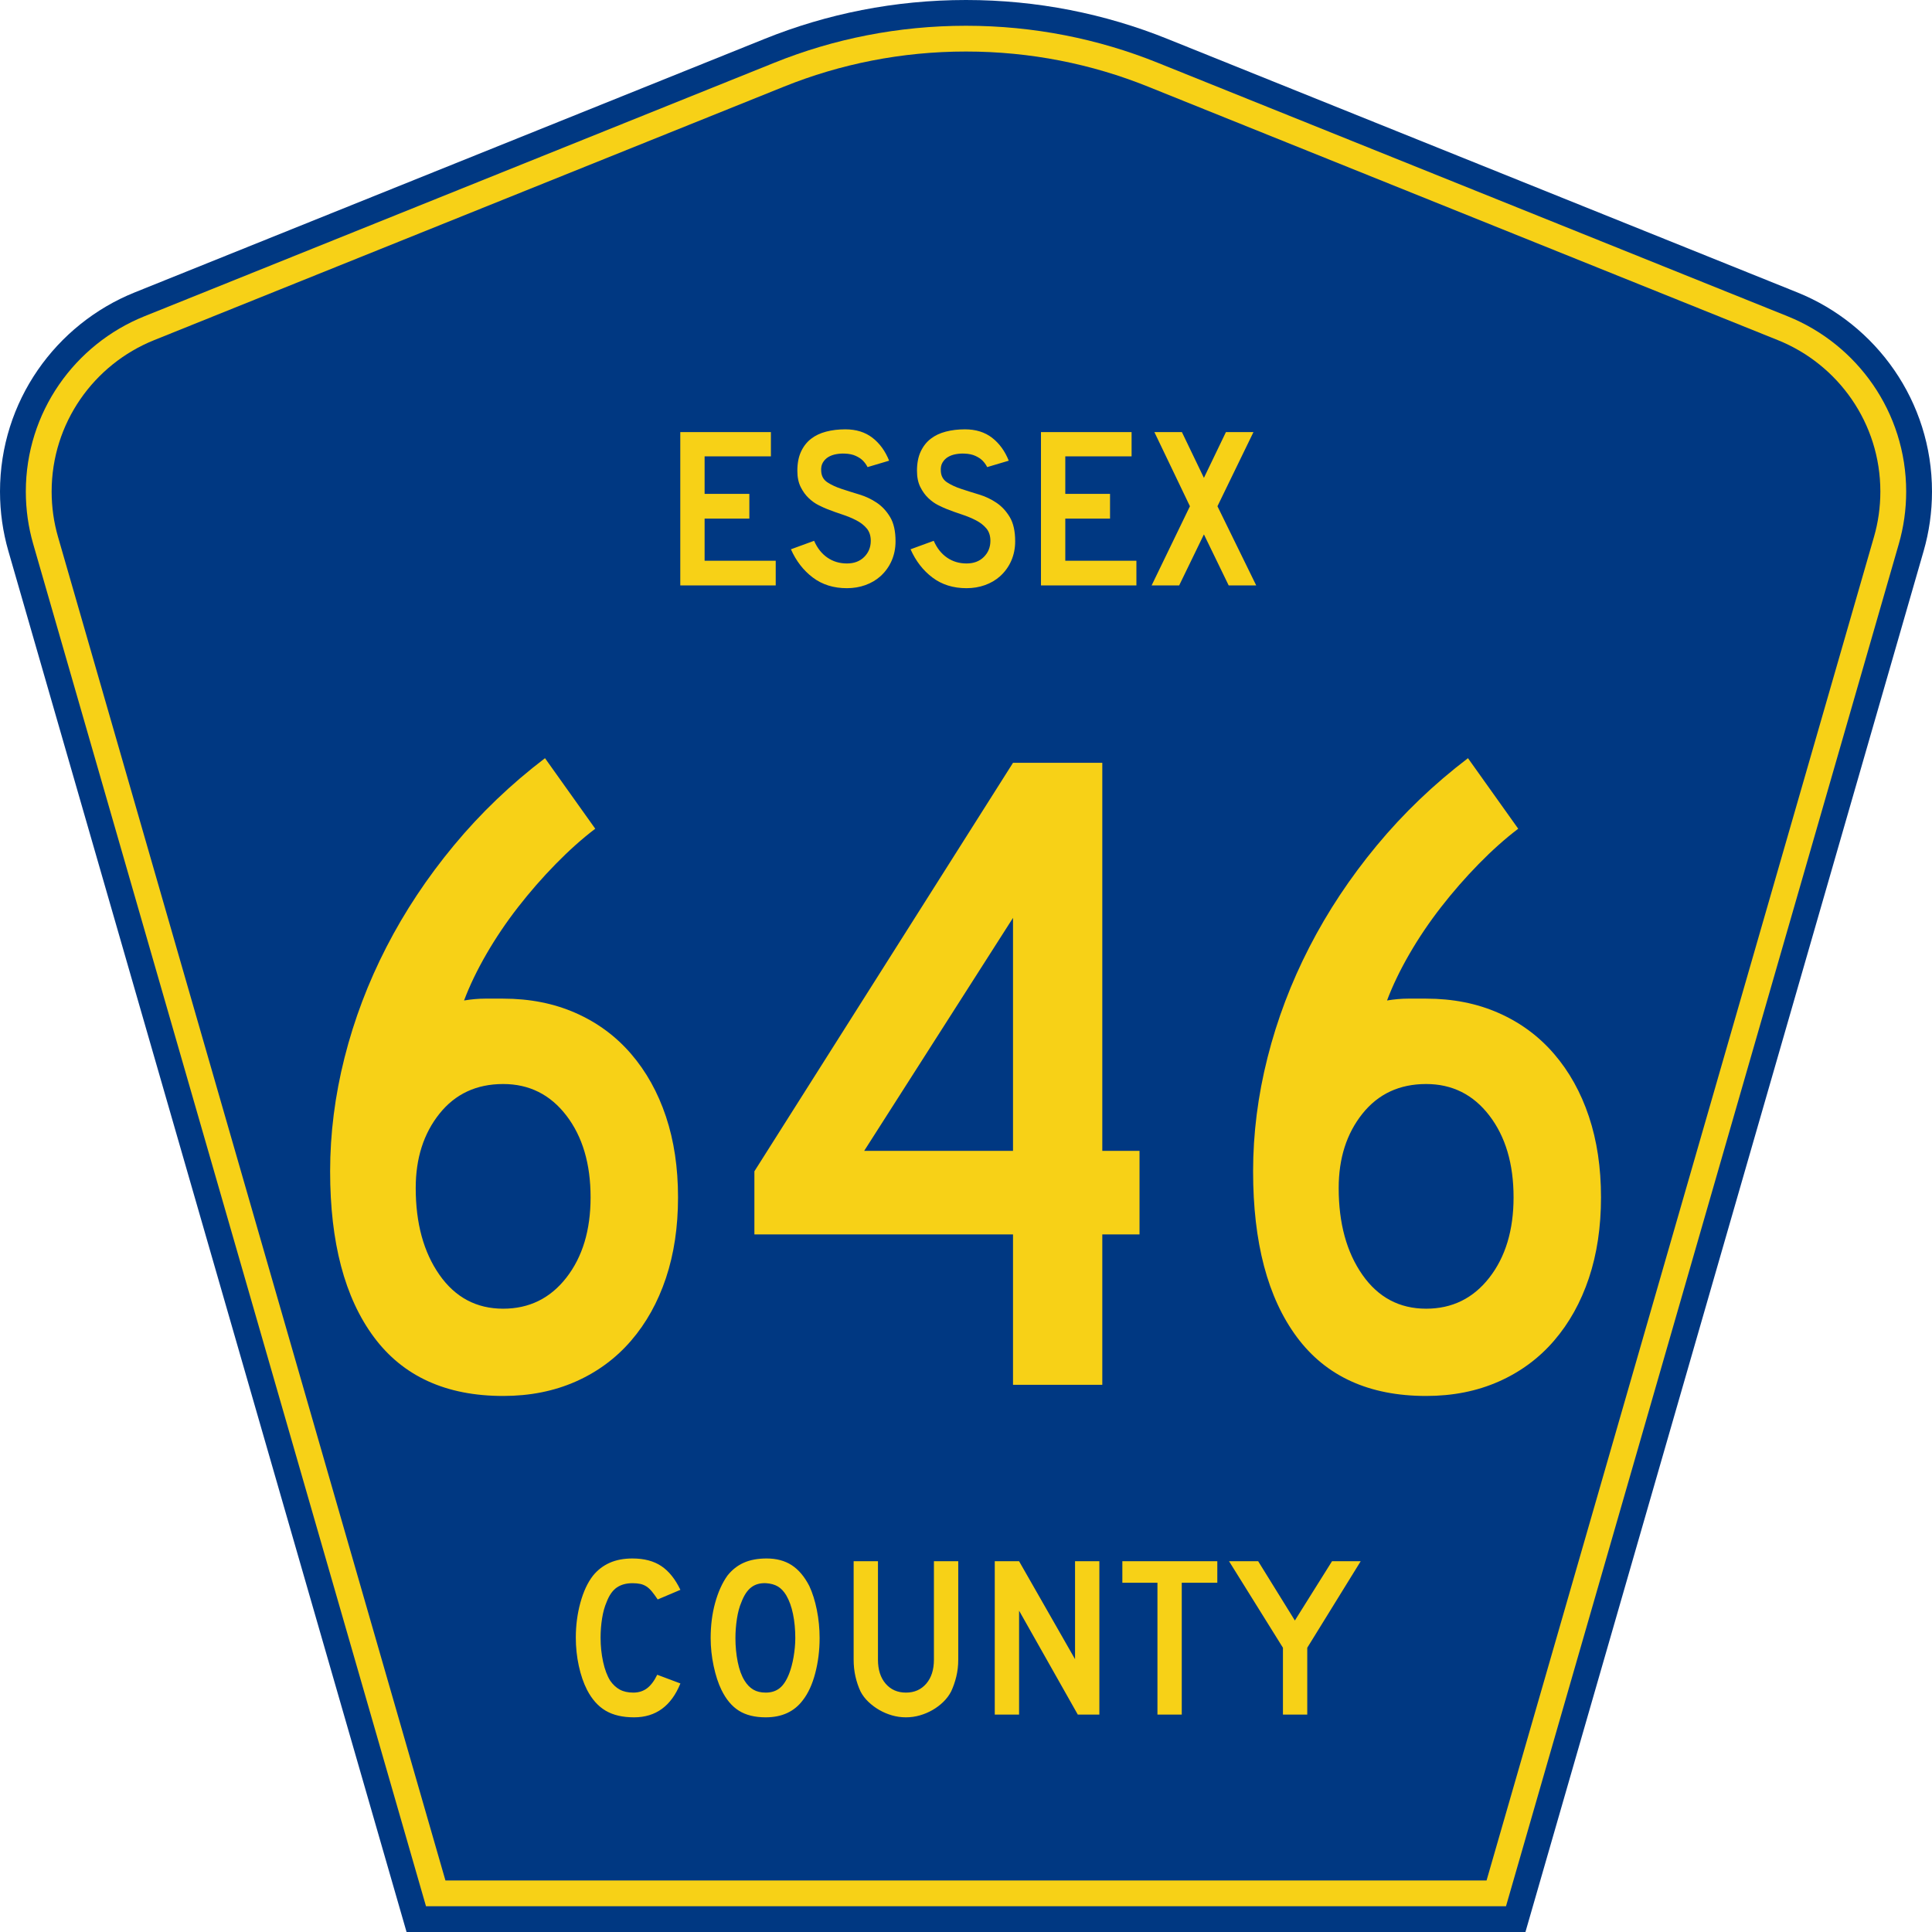
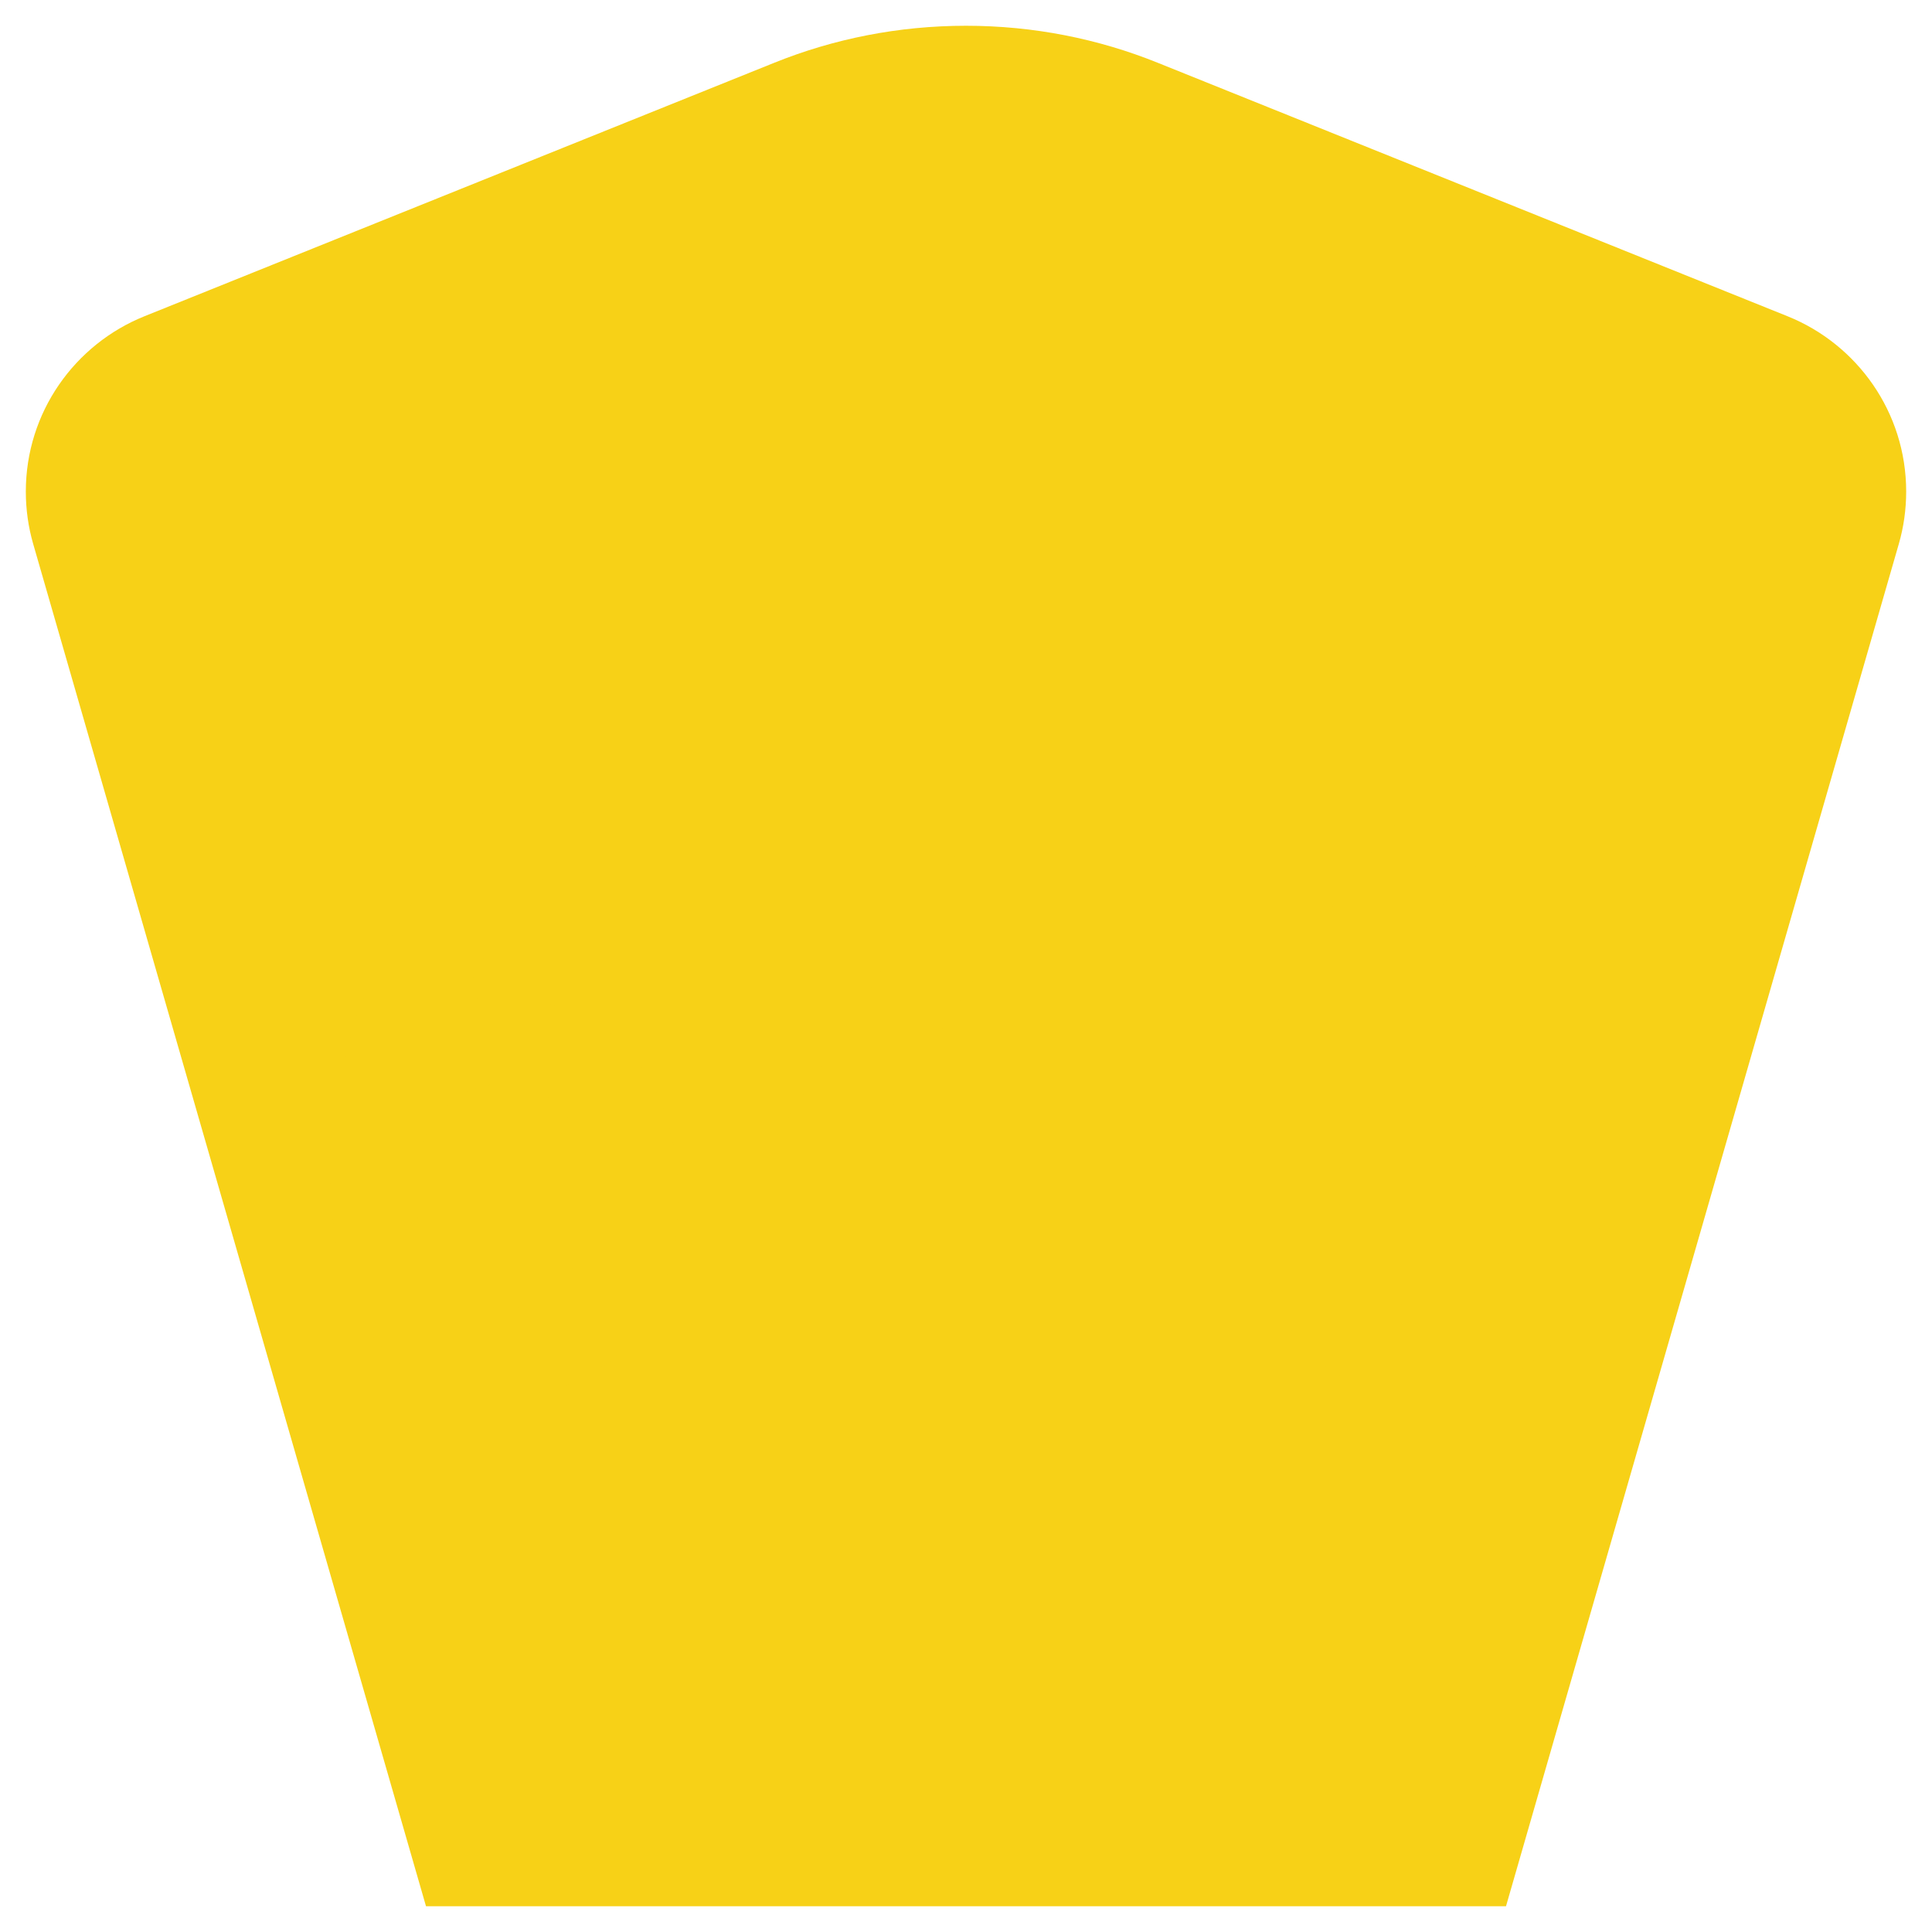
<svg xmlns="http://www.w3.org/2000/svg" xmlns:ns1="http://sodipodi.sourceforge.net/DTD/sodipodi-0.dtd" xmlns:ns2="http://www.inkscape.org/namespaces/inkscape" version="1.0" id="Layer_1" width="450" height="450" viewBox="0 0 448.949 450" overflow="visible" enable-background="new 0 0 448.949 450" xml:space="preserve" ns1:version="0.32" ns2:version="0.45.1" ns1:docname="Essex County Route 646 NJ.svg" ns1:docbase="C:\Users\Emil\Desktop\Matté's Work\Pix\svg\cr" ns2:output_extension="org.inkscape.output.svg.inkscape">
  <defs id="defs52" />
  <ns1:namedview ns2:window-height="575" ns2:window-width="765" ns2:pageshadow="2" ns2:pageopacity="0.0" borderopacity="1.0" bordercolor="#666666" pagecolor="#ffffff" id="base" ns2:zoom="0.83777778" ns2:cx="225" ns2:cy="225" ns2:window-x="652" ns2:window-y="223" ns2:current-layer="Layer_1" />
  <g id="g3">
-     <path clip-rule="evenodd" d="M 94.17,450 L 1.421,128.337 C 0.154,123.941 -0.525,119.296 -0.525,114.494 C -0.525,93.492 12.453,75.515 30.845,68.109 L 177.585,9.048 C 192.068,3.213 207.895,0 224.475,0 C 241.053,0 256.88,3.213 271.364,9.048 L 418.104,68.109 C 436.496,75.515 449.474,93.492 449.474,114.494 C 449.474,119.296 448.796,123.941 447.528,128.337 L 354.779,450 L 94.17,450 L 94.17,450 z " id="path5" style="fill:#003882;fill-rule:evenodd" />
    <path clip-rule="evenodd" d="M 7.2,126.679 C 6.087,122.816 5.489,118.73 5.489,114.494 C 5.489,96.021 16.9,80.194 33.095,73.673 L 179.836,14.612 C 193.616,9.06 208.68,6 224.475,6 C 240.269,6 255.333,9.06 269.113,14.612 L 415.854,73.673 C 432.05,80.194 443.46,96.021 443.46,114.494 C 443.46,118.73 442.862,122.816 441.748,126.679 L 350.251,444 L 98.698,444 L 7.2,126.679 z " id="path7" style="fill:#f7d117;fill-rule:evenodd" />
-     <path clip-rule="evenodd" d="M 11.503,114.494 C 11.503,98.549 21.348,84.874 35.346,79.237 L 182.087,20.175 C 195.164,14.907 209.465,12 224.475,12 C 239.484,12 253.786,14.907 266.862,20.175 L 413.603,79.237 C 427.601,84.874 437.446,98.549 437.446,114.494 C 437.446,118.164 436.928,121.691 435.969,125.021 L 345.723,438 L 103.226,438 L 12.98,125.021 C 12.021,121.692 11.503,118.164 11.503,114.494 z " id="path9" style="fill:#003882;fill-rule:evenodd" />
  </g>
  <path transform="scale(1.001,0.999)" style="font-size:216.454px;font-style:normal;font-variant:normal;font-weight:normal;font-stretch:normal;text-align:center;line-height:100%;writing-mode:lr-tb;text-anchor:middle;fill:#f7d117;fill-opacity:1;font-family:Roadgeek 2005 Series D" d="M 157.243,279.153 C 157.243,286.08 156.305,292.357 154.429,297.985 C 152.553,303.613 149.847,308.483 146.311,312.594 C 142.775,316.705 138.482,319.879 133.433,322.116 C 128.384,324.353 122.758,325.471 116.553,325.471 C 103.275,325.471 93.246,320.89 86.464,311.728 C 79.682,302.566 76.291,289.686 76.291,273.089 C 76.291,264.29 77.41,255.453 79.647,246.577 C 81.884,237.701 85.131,229.115 89.387,220.818 C 93.643,212.522 98.874,204.621 105.079,197.117 C 111.284,189.613 118.354,182.832 126.289,176.772 L 137.981,193.22 C 134.952,195.528 131.885,198.269 128.783,201.444 C 125.681,204.619 122.758,207.975 120.014,211.511 C 117.271,215.047 114.817,218.691 112.652,222.443 C 110.488,226.195 108.756,229.802 107.457,233.263 C 109.192,232.977 110.817,232.834 112.332,232.834 C 113.847,232.834 115.254,232.834 116.553,232.834 C 122.758,232.834 128.384,233.951 133.433,236.186 C 138.482,238.421 142.775,241.595 146.311,245.708 C 149.847,249.821 152.553,254.692 154.429,260.32 C 156.305,265.948 157.243,272.226 157.243,279.153 L 157.243,279.153 z M 136.898,279.153 C 136.898,271.358 135.022,265.008 131.27,260.102 C 127.518,255.196 122.612,252.743 116.553,252.743 C 110.348,252.743 105.406,255.052 101.726,259.669 C 98.047,264.287 96.207,270.059 96.207,276.986 C 96.207,285.212 98.047,291.959 101.726,297.226 C 105.406,302.493 110.348,305.126 116.553,305.126 C 122.612,305.126 127.518,302.709 131.27,297.876 C 135.022,293.043 136.898,286.802 136.898,279.153 L 136.898,279.153 z M 255.965,287.813 L 255.965,322.875 L 235.19,322.875 L 235.19,287.813 L 175.013,287.813 L 175.013,273.089 L 235.19,177.849 L 255.965,177.849 L 255.965,268.326 L 264.625,268.326 L 264.625,287.813 L 255.965,287.813 z M 235.19,214.001 L 200.557,268.326 L 235.19,268.326 L 235.19,214.001 z M 372.006,279.153 C 372.006,286.08 371.068,292.357 369.192,297.985 C 367.316,303.613 364.61,308.483 361.074,312.594 C 357.537,316.705 353.245,319.879 348.196,322.116 C 343.147,324.353 337.52,325.471 331.315,325.471 C 318.038,325.471 308.008,320.89 301.227,311.728 C 294.445,302.566 291.054,289.686 291.054,273.089 C 291.054,264.29 292.172,255.453 294.41,246.577 C 296.647,237.701 299.893,229.115 304.15,220.818 C 308.406,212.522 313.636,204.621 319.841,197.117 C 326.046,189.613 333.116,182.832 341.052,176.772 L 352.744,193.22 C 349.714,195.528 346.648,198.269 343.546,201.444 C 340.443,204.619 337.52,207.975 334.777,211.511 C 332.033,215.047 329.579,218.691 327.415,222.443 C 325.25,226.195 323.518,229.802 322.219,233.263 C 323.954,232.977 325.579,232.834 327.094,232.834 C 328.609,232.834 330.016,232.834 331.315,232.834 C 337.52,232.834 343.147,233.951 348.196,236.186 C 353.245,238.421 357.537,241.595 361.074,245.708 C 364.61,249.821 367.316,254.692 369.192,260.32 C 371.068,265.948 372.006,272.226 372.006,279.153 L 372.006,279.153 z M 351.661,279.153 C 351.661,271.358 349.785,265.008 346.033,260.102 C 342.281,255.196 337.375,252.743 331.315,252.743 C 325.11,252.743 320.168,255.052 316.489,259.669 C 312.81,264.287 310.97,270.059 310.97,276.986 C 310.97,285.212 312.81,291.959 316.489,297.226 C 320.168,302.493 325.11,305.126 331.315,305.126 C 337.375,305.126 342.281,302.709 346.033,297.876 C 349.785,293.043 351.661,286.802 351.661,279.153 L 351.661,279.153 z " id="text1361" />
-   <path style="font-size:53.373px;font-style:normal;font-variant:normal;font-weight:normal;font-stretch:normal;text-align:center;line-height:100%;writing-mode:lr-tb;text-anchor:middle;fill:#f7d117;fill-opacity:1;font-family:Roadgeek 2005 Series D" d="M 157.926,136.361 L 157.926,100.64 L 179.033,100.64 L 179.033,106.292 L 163.591,106.292 L 163.591,115.035 L 174.011,115.035 L 174.011,120.793 L 163.591,120.793 L 163.591,130.603 L 180.155,130.603 L 180.155,136.361 L 157.926,136.361 z M 208.063,126.071 C 208.063,127.706 207.76,129.216 207.154,130.603 C 206.548,131.989 205.676,133.197 204.536,134.228 C 203.538,135.116 202.372,135.8 201.036,136.28 C 199.701,136.76 198.267,137 196.735,137 C 193.636,137 190.991,136.174 188.8,134.521 C 186.609,132.869 184.908,130.674 183.697,127.938 L 189.094,125.964 C 189.842,127.67 190.875,128.976 192.193,129.883 C 193.511,130.789 195.025,131.242 196.735,131.242 C 198.409,131.242 199.754,130.736 200.77,129.722 C 201.785,128.709 202.293,127.457 202.293,125.964 C 202.293,124.791 201.981,123.832 201.357,123.086 C 200.734,122.34 199.923,121.709 198.926,121.193 C 197.929,120.677 196.833,120.224 195.64,119.833 C 194.446,119.442 193.262,119.015 192.086,118.553 C 191.552,118.34 190.892,118.039 190.109,117.648 C 189.326,117.257 188.569,116.714 187.839,116.021 C 187.108,115.328 186.485,114.466 185.968,113.435 C 185.452,112.404 185.194,111.142 185.194,109.65 C 185.194,107.909 185.479,106.425 186.048,105.199 C 186.618,103.973 187.393,102.978 188.373,102.214 C 189.353,101.45 190.528,100.89 191.9,100.534 C 193.271,100.178 194.758,100 196.36,100 C 198.89,100 201.001,100.658 202.693,101.973 C 204.385,103.288 205.676,105.065 206.566,107.304 L 201.544,108.797 C 201.259,108.229 200.885,107.714 200.422,107.252 C 200.03,106.86 199.486,106.504 198.792,106.184 C 198.097,105.864 197.251,105.687 196.254,105.652 C 195.613,105.617 194.945,105.661 194.25,105.785 C 193.556,105.909 192.941,106.131 192.407,106.451 C 191.873,106.771 191.445,107.207 191.124,107.758 C 190.804,108.309 190.679,108.993 190.751,109.811 C 190.822,110.912 191.302,111.756 192.193,112.343 C 193.084,112.929 194.171,113.436 195.453,113.862 C 196.735,114.289 198.115,114.724 199.594,115.168 C 201.072,115.612 202.435,116.252 203.681,117.087 C 204.927,117.922 205.969,119.042 206.807,120.446 C 207.645,121.85 208.063,123.725 208.063,126.071 L 208.063,126.071 z M 235.928,126.071 C 235.928,127.706 235.625,129.216 235.019,130.603 C 234.413,131.989 233.54,133.197 232.401,134.228 C 231.403,135.116 230.236,135.8 228.9,136.28 C 227.565,136.76 226.131,137 224.6,137 C 221.5,137 218.855,136.174 216.664,134.521 C 214.473,132.869 212.772,130.674 211.561,127.938 L 216.959,125.964 C 217.706,127.67 218.739,128.976 220.058,129.883 C 221.376,130.789 222.89,131.242 224.6,131.242 C 226.274,131.242 227.619,130.736 228.634,129.722 C 229.649,128.709 230.157,127.457 230.157,125.964 C 230.157,124.791 229.845,123.832 229.222,123.086 C 228.598,122.34 227.788,121.709 226.79,121.193 C 225.793,120.677 224.697,120.224 223.504,119.833 C 222.31,119.442 221.126,119.015 219.951,118.553 C 219.416,118.34 218.757,118.039 217.974,117.648 C 217.19,117.257 216.433,116.714 215.703,116.021 C 214.972,115.328 214.349,114.466 213.833,113.435 C 213.316,112.404 213.058,111.142 213.058,109.65 C 213.058,107.909 213.343,106.425 213.912,105.199 C 214.482,103.973 215.257,102.978 216.237,102.214 C 217.217,101.45 218.393,100.89 219.764,100.534 C 221.135,100.178 222.622,100 224.225,100 C 226.754,100 228.865,100.658 230.557,101.973 C 232.249,103.288 233.54,105.065 234.431,107.304 L 229.408,108.797 C 229.124,108.229 228.75,107.714 228.287,107.252 C 227.894,106.86 227.351,106.504 226.656,106.184 C 225.961,105.864 225.115,105.687 224.119,105.652 C 223.477,105.617 222.809,105.661 222.115,105.785 C 221.42,105.909 220.805,106.131 220.271,106.451 C 219.737,106.771 219.309,107.207 218.989,107.758 C 218.668,108.309 218.543,108.993 218.615,109.811 C 218.686,110.912 219.167,111.756 220.058,112.343 C 220.948,112.929 222.035,113.436 223.317,113.862 C 224.599,114.289 225.98,114.724 227.458,115.168 C 228.937,115.612 230.299,116.252 231.545,117.087 C 232.792,117.922 233.834,119.042 234.671,120.446 C 235.509,121.85 235.928,123.725 235.928,126.071 L 235.928,126.071 z M 241.937,136.361 L 241.937,100.64 L 263.044,100.64 L 263.044,106.292 L 247.601,106.292 L 247.601,115.035 L 258.021,115.035 L 258.021,120.793 L 247.601,120.793 L 247.601,130.603 L 264.165,130.603 L 264.165,136.361 L 241.937,136.361 z M 285.661,136.361 L 279.89,124.472 L 274.121,136.361 L 267.707,136.361 L 276.632,117.914 L 268.35,100.64 L 274.761,100.64 L 279.89,111.303 L 285.02,100.64 L 291.431,100.64 L 283.043,117.914 L 292.074,136.361 L 285.661,136.361 z " id="text1375" />
-   <path style="font-size:53.37px;font-style:normal;font-variant:normal;font-weight:normal;font-stretch:normal;text-align:center;line-height:125%;writing-mode:lr-tb;text-anchor:middle;fill:#f7d117;fill-opacity:1;font-family:Roadgeek 2005 Series D" d="M 157.954,392.11 C 155.817,397.369 152.219,399.999 147.162,399.999 C 144.49,399.999 142.282,399.484 140.536,398.453 C 138.791,397.423 137.349,395.806 136.208,393.602 C 135.39,392.002 134.749,390.136 134.286,388.003 C 133.823,385.871 133.592,383.685 133.592,381.446 C 133.592,378.603 133.947,375.884 134.659,373.289 C 135.371,370.694 136.351,368.597 137.598,366.998 C 138.666,365.683 139.957,364.687 141.471,364.012 C 142.986,363.337 144.757,362.999 146.787,362.999 C 149.494,362.999 151.73,363.586 153.493,364.759 C 155.256,365.932 156.743,367.78 157.954,370.303 L 152.664,372.543 C 152.166,371.797 151.711,371.175 151.301,370.677 C 150.892,370.179 150.464,369.788 150.019,369.504 C 149.574,369.22 149.093,369.024 148.577,368.917 C 148.061,368.811 147.464,368.757 146.787,368.757 C 145.327,368.757 144.107,369.095 143.128,369.77 C 142.149,370.445 141.356,371.583 140.751,373.183 C 140.288,374.249 139.94,375.511 139.709,376.968 C 139.477,378.425 139.362,379.918 139.362,381.446 C 139.362,383.401 139.558,385.276 139.949,387.071 C 140.341,388.866 140.893,390.332 141.605,391.469 C 142.246,392.393 142.995,393.086 143.849,393.548 C 144.704,394.01 145.755,394.241 147,394.241 C 148.212,394.241 149.263,393.912 150.154,393.255 C 151.044,392.598 151.845,391.54 152.557,390.082 L 157.954,392.11 L 157.954,392.11 z M 190.377,381.552 C 190.377,384.396 190.038,387.115 189.362,389.71 C 188.685,392.304 187.723,394.402 186.477,396.002 C 184.482,398.667 181.597,399.999 177.822,399.999 C 175.293,399.999 173.209,399.484 171.571,398.453 C 169.933,397.423 168.58,395.806 167.511,393.602 C 166.763,392.073 166.158,390.216 165.695,388.031 C 165.232,385.845 165,383.686 165,381.552 C 165,378.603 165.348,375.866 166.042,373.343 C 166.737,370.819 167.69,368.705 168.9,366.998 C 169.969,365.648 171.242,364.644 172.721,363.986 C 174.199,363.328 175.971,362.999 178.036,362.999 C 180.315,362.999 182.256,363.515 183.859,364.546 C 185.462,365.577 186.833,367.194 187.973,369.397 C 188.721,370.996 189.309,372.863 189.736,374.995 C 190.163,377.128 190.377,379.313 190.377,381.552 L 190.377,381.552 z M 184.714,381.552 C 184.714,379.527 184.536,377.652 184.18,375.928 C 183.824,374.204 183.29,372.738 182.577,371.53 C 182.007,370.605 181.357,369.93 180.627,369.504 C 179.898,369.078 178.998,368.829 177.93,368.757 C 176.541,368.687 175.383,369.007 174.457,369.717 C 173.531,370.428 172.765,371.583 172.16,373.183 C 171.697,374.249 171.349,375.537 171.118,377.048 C 170.886,378.558 170.771,380.059 170.771,381.552 C 170.771,383.472 170.949,385.32 171.305,387.098 C 171.661,388.875 172.194,390.332 172.906,391.469 C 173.477,392.393 174.154,393.086 174.937,393.548 C 175.72,394.01 176.682,394.241 177.822,394.241 C 179.14,394.241 180.235,393.886 181.108,393.175 C 181.98,392.465 182.72,391.31 183.325,389.71 C 183.503,389.248 183.681,388.688 183.86,388.031 C 184.038,387.373 184.189,386.68 184.314,385.951 C 184.438,385.223 184.536,384.485 184.607,383.739 C 184.679,382.992 184.714,382.264 184.714,381.552 L 184.714,381.552 z M 222.668,386.565 C 222.668,387.951 222.516,389.266 222.214,390.51 C 221.911,391.753 221.51,392.908 221.011,393.974 C 220.548,394.864 219.943,395.673 219.195,396.401 C 218.447,397.129 217.61,397.76 216.684,398.293 C 215.758,398.826 214.769,399.244 213.718,399.546 C 212.667,399.848 211.59,399.999 210.487,399.999 C 209.382,399.999 208.304,399.848 207.253,399.546 C 206.202,399.244 205.214,398.826 204.288,398.293 C 203.362,397.76 202.516,397.129 201.75,396.401 C 200.984,395.673 200.37,394.864 199.907,393.974 C 199.409,392.908 199.017,391.753 198.732,390.51 C 198.447,389.266 198.304,387.951 198.304,386.565 L 198.304,363.639 L 203.968,363.639 L 203.968,386.565 C 203.968,388.91 204.565,390.776 205.757,392.162 C 206.95,393.548 208.527,394.241 210.487,394.241 C 212.445,394.241 214.021,393.548 215.214,392.162 C 216.407,390.776 217.003,388.91 217.003,386.565 L 217.003,363.639 L 222.668,363.639 L 222.668,386.565 L 222.668,386.565 z M 250.514,399.36 L 236.838,375.155 L 236.838,399.36 L 231.174,399.36 L 231.174,363.639 L 236.838,363.639 L 249.873,386.457 L 249.873,363.639 L 255.537,363.639 L 255.537,399.36 L 250.514,399.36 z M 274.729,368.651 L 274.729,399.36 L 269.067,399.36 L 269.067,368.651 L 260.892,368.651 L 260.892,363.639 L 283.01,363.639 L 283.01,368.651 L 274.729,368.651 z M 303.96,383.792 L 303.96,399.36 L 298.297,399.36 L 298.297,383.792 L 285.741,363.639 L 292.527,363.639 L 301.076,377.447 L 309.73,363.639 L 316.408,363.639 L 303.96,383.792 z " id="text1389" />
</svg>